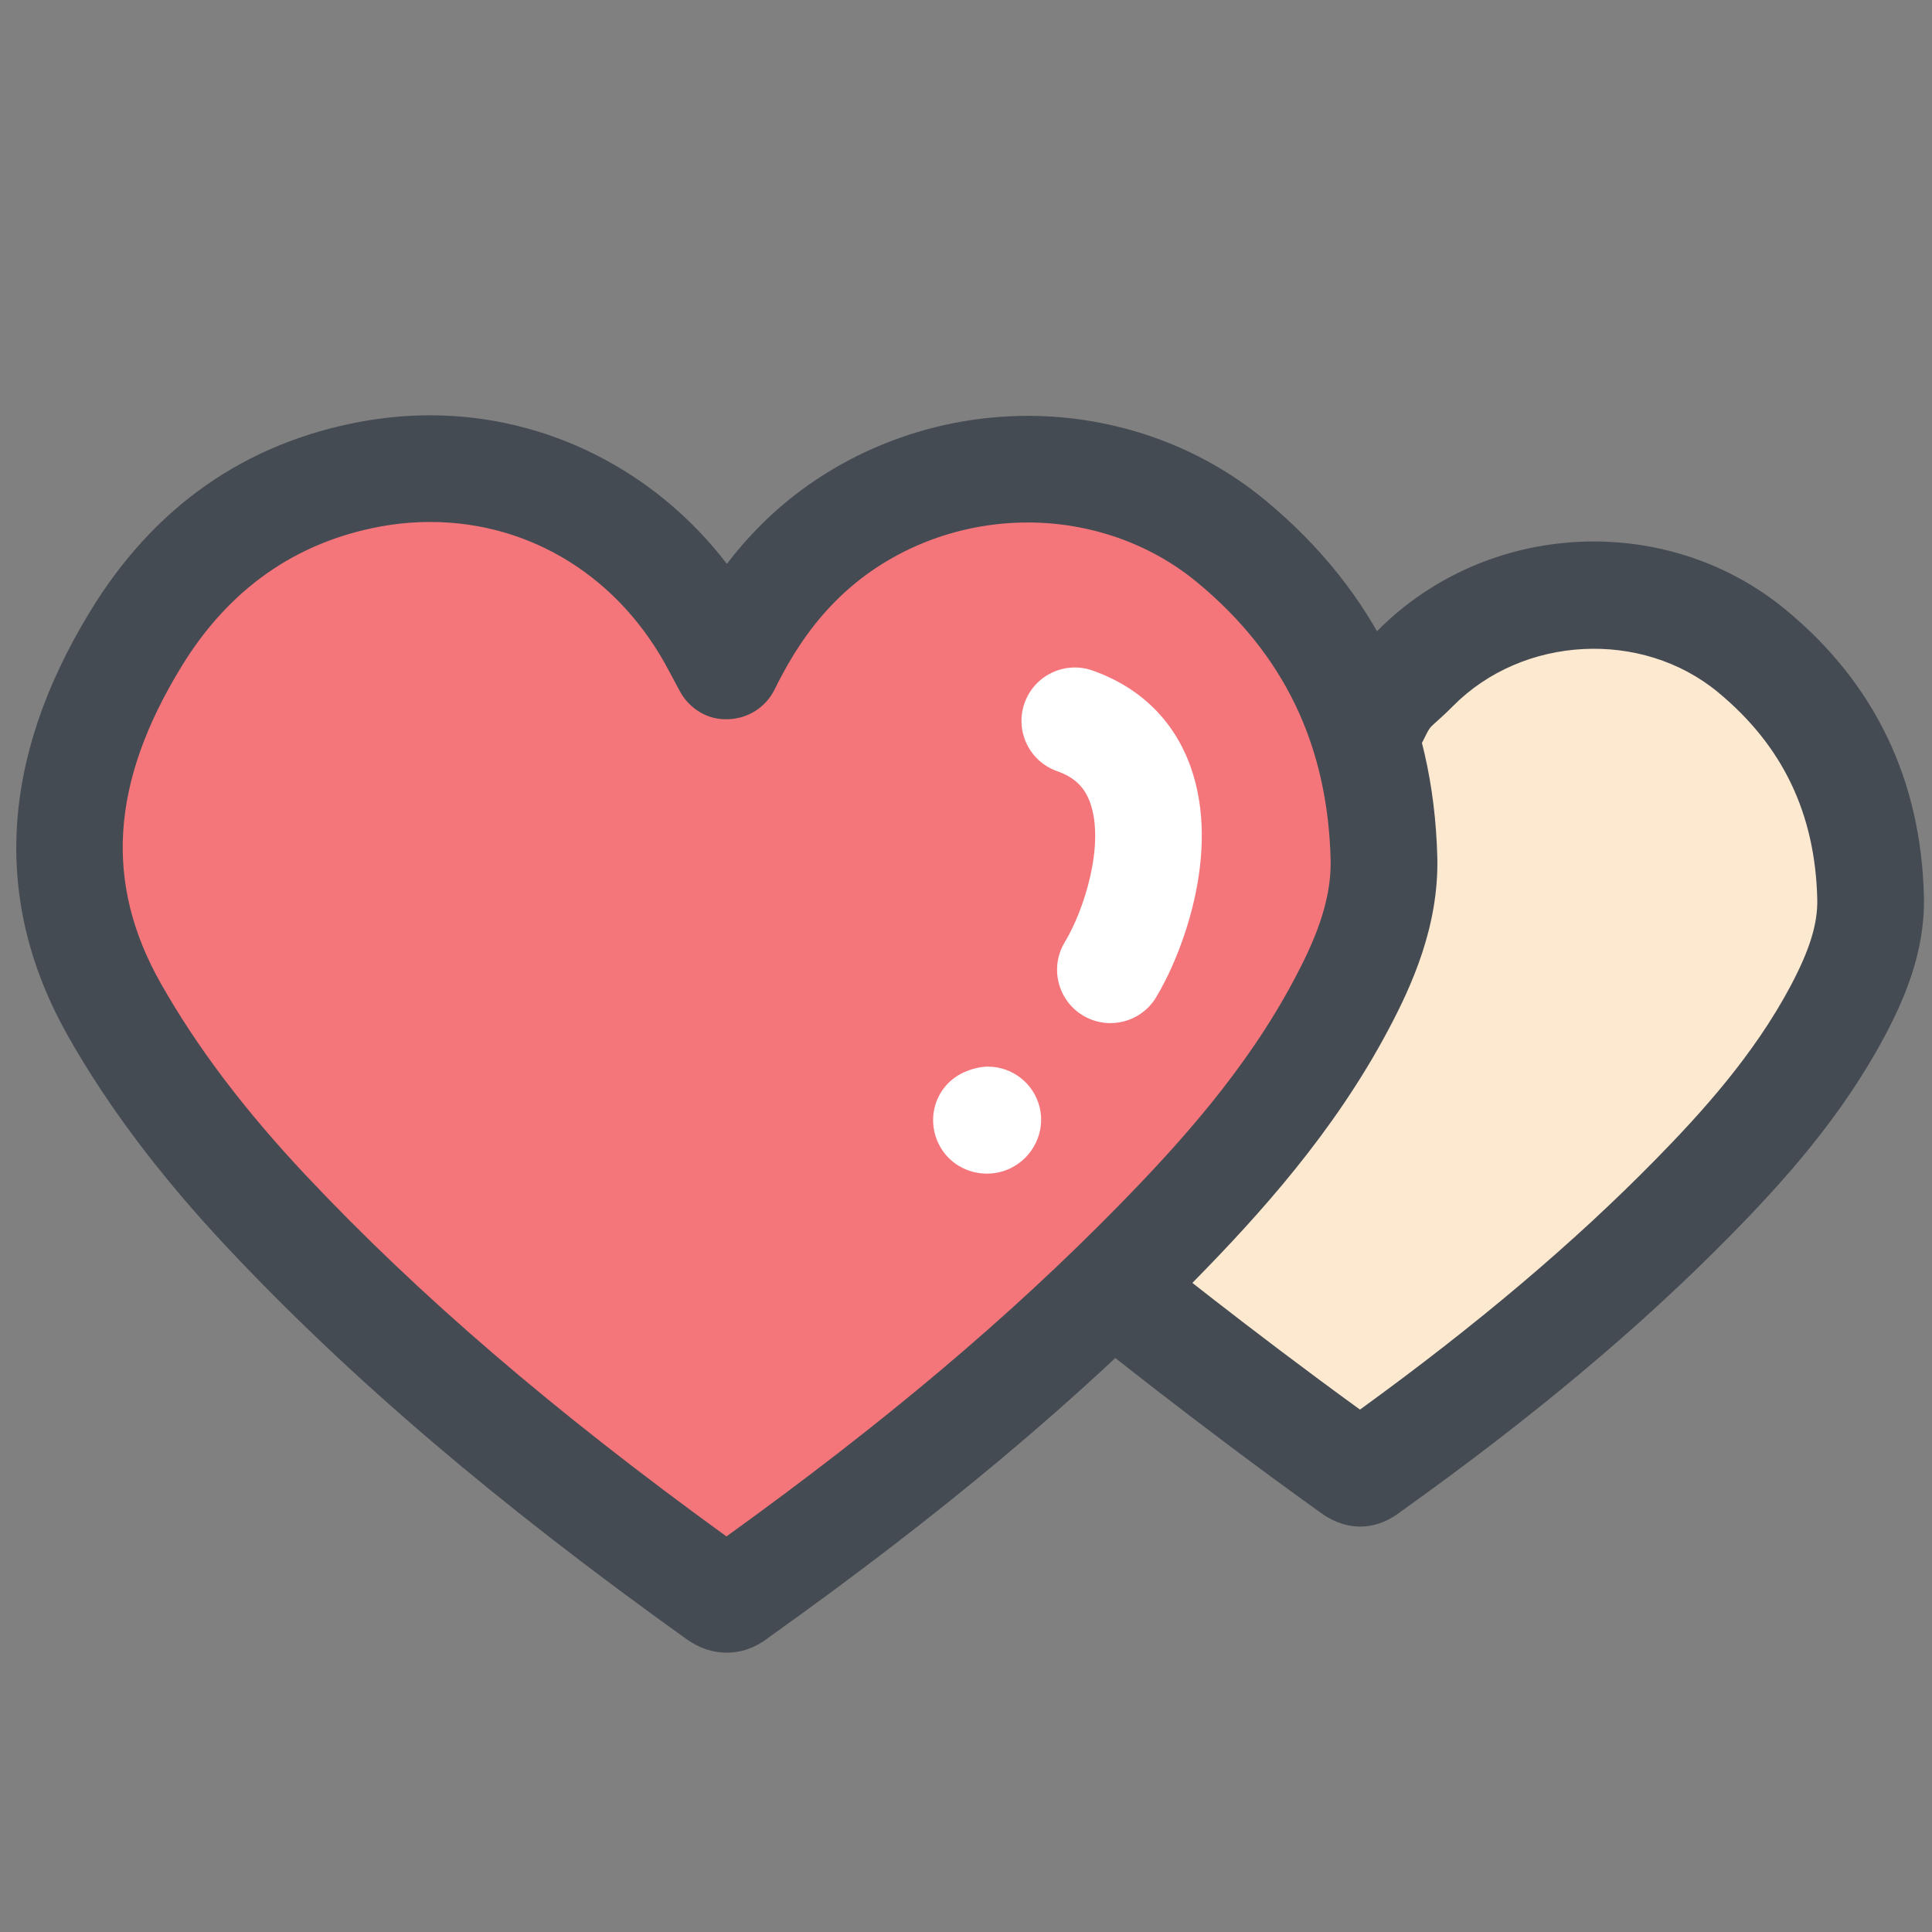
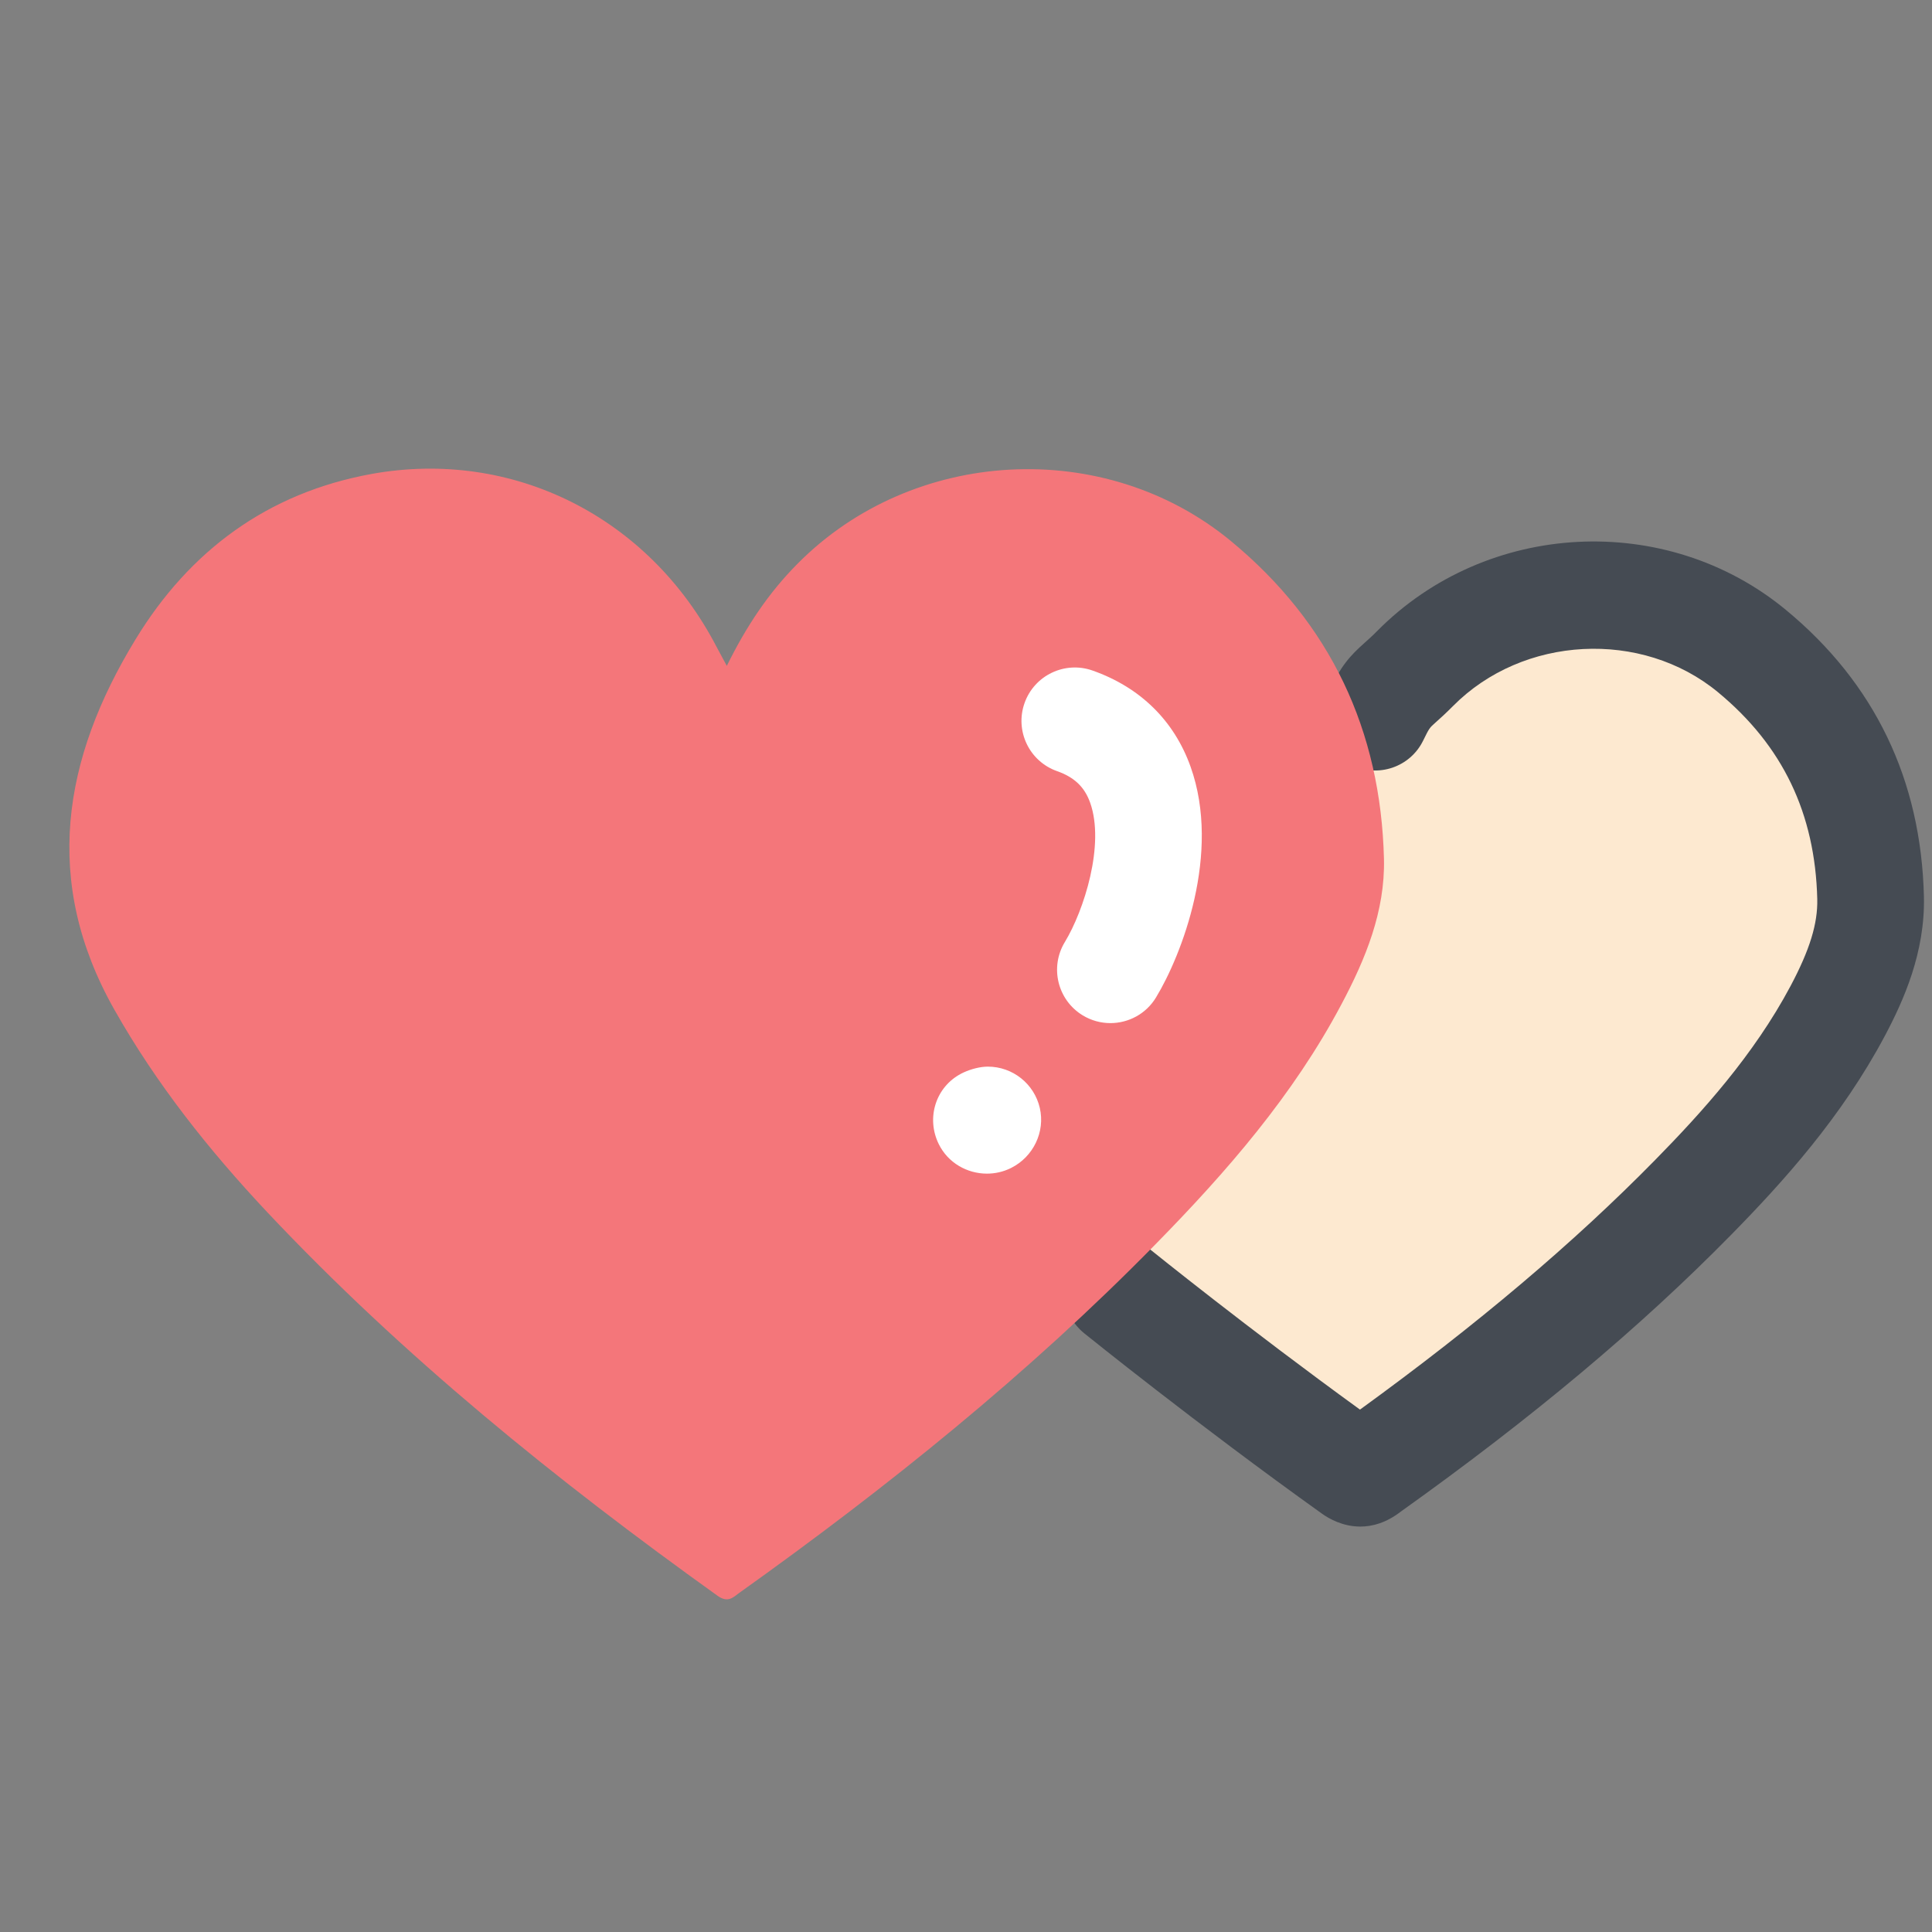
<svg xmlns="http://www.w3.org/2000/svg" enable-background="new 0 0 91 91" height="91px" id="Layer_1" version="1.1" viewBox="0 0 91 91" width="91px" xml:space="preserve">
  <rect x="0" y="0" width="91" height="91" fill="#808080" stroke="none" />
  <g>
    <g>
      <g>
        <g>
          <path d="M64.776,33.78c0.713-1.45,0.828-1.229,1.881-2.295c4.214-4.254,11.234-4.642,15.86-0.821      c3.642,3.007,5.477,6.93,5.591,11.631c0.043,1.913-0.665,3.655-1.551,5.324c-1.763,3.313-4.193,6.117-6.803,8.775      c-4.663,4.75-9.826,8.902-15.23,12.758c-0.235,0.175-0.415,0.371-0.795,0.101c-5.896-4.215-11.084-8.409-11.084-8.409" fill="#FDE9D0" />
          <path d="M64.073,71.904c-0.821,0-1.472-0.37-1.801-0.604c-5.892-4.212-11.154-8.46-11.206-8.502      c-1.079-0.872-1.247-2.454-0.375-3.533c0.873-1.079,2.454-1.249,3.533-0.375c0.049,0.039,4.545,3.668,9.833,7.504      c5.526-4.009,10.072-7.855,13.904-11.759c2.179-2.22,4.64-4.929,6.378-8.195c0.906-1.709,1.282-2.932,1.257-4.088      c-0.099-4.041-1.629-7.231-4.679-9.75c-3.589-2.963-9.186-2.67-12.476,0.652c-0.347,0.35-0.606,0.582-0.819,0.772      c-0.298,0.265-0.298,0.265-0.592,0.862c-0.611,1.245-2.118,1.758-3.363,1.146c-1.245-0.612-1.759-2.118-1.146-3.363      c0.655-1.334,1.059-1.774,1.76-2.399c0.152-0.136,0.34-0.301,0.589-0.553c5.16-5.21,13.613-5.646,19.247-0.993      c4.182,3.452,6.369,7.997,6.503,13.507c0.059,2.629-0.954,4.888-1.843,6.563c-2.04,3.835-4.8,6.882-7.229,9.357      c-4.275,4.355-9.366,8.622-15.564,13.043C65.298,71.726,64.645,71.904,64.073,71.904z" fill="#454B53" />
        </g>
        <g>
          <path d="M34.234,31.364c0.916-1.864,1.973-3.446,3.335-4.815c5.423-5.477,14.463-5.98,20.416-1.059      c4.686,3.872,7.053,8.913,7.202,14.974c0.054,2.459-0.864,4.698-2.004,6.841c-2.261,4.27-5.398,7.881-8.757,11.302      c-5.995,6.112-12.64,11.453-19.604,16.419c-0.303,0.227-0.543,0.479-1.023,0.138c-7.59-5.436-14.818-11.276-21.227-18.085      c-2.734-2.913-5.201-6.015-7.178-9.51c-3.426-6.046-2.433-11.843,0.988-17.45c2.544-4.181,6.227-6.903,11.111-7.794      c6.657-1.208,13.076,2.02,16.256,8.138C33.887,30.717,34.015,30.964,34.234,31.364z" fill="#F4767A" />
-           <path d="M34.23,77.843c-0.662,0-1.297-0.213-1.887-0.632C23.398,70.806,16.537,64.957,10.742,58.8      c-3.188-3.396-5.651-6.665-7.535-9.994C-0.361,42.508-0.015,35.78,4.238,28.81c3.007-4.941,7.315-7.956,12.805-8.957      c1.066-0.193,2.148-0.292,3.217-0.292c5.504,0,10.623,2.618,13.977,6.999c0.486-0.639,1.004-1.231,1.553-1.783      c3.264-3.297,7.865-5.19,12.619-5.19c4.113,0,8.083,1.409,11.178,3.968c5.214,4.309,7.944,9.978,8.113,16.849      c0.07,3.204-1.191,6.002-2.298,8.082c-2.561,4.838-6.079,8.722-9.182,11.882c-5.537,5.646-11.873,10.954-19.938,16.705      C35.979,77.305,35.281,77.843,34.23,77.843z M20.26,24.586c-0.769,0-1.548,0.07-2.317,0.21      c-4.015,0.732-7.183,2.963-9.413,6.628C5.205,36.872,4.904,41.607,7.58,46.33c1.685,2.978,3.916,5.931,6.824,9.028      c5.338,5.672,11.656,11.098,19.813,17.01c7.436-5.358,13.294-10.299,18.415-15.521c2.851-2.904,6.068-6.447,8.33-10.719      c0.873-1.641,1.757-3.587,1.713-5.61c-0.134-5.419-2.191-9.704-6.291-13.092c-2.196-1.816-5.029-2.816-7.977-2.816      c-3.422,0-6.722,1.351-9.053,3.706c-1.112,1.117-2.021,2.436-2.867,4.156c-0.413,0.842-1.262,1.383-2.199,1.403      c-0.939,0.049-1.809-0.482-2.259-1.305l-0.491-0.915C29.23,27.216,25.021,24.586,20.26,24.586z" fill="#454B53" />
        </g>
      </g>
    </g>
    <path d="M52.301,48.19c-0.445,0-0.895-0.118-1.303-0.365c-1.186-0.721-1.563-2.267-0.843-3.452   c0.898-1.479,1.898-4.59,1.191-6.57c-0.264-0.737-0.743-1.194-1.556-1.481c-1.309-0.461-1.995-1.896-1.533-3.205   s1.898-1.995,3.205-1.533c2.244,0.791,3.841,2.358,4.616,4.53c1.456,4.079-0.429,8.894-1.629,10.869   C53.978,47.761,53.149,48.19,52.301,48.19z" fill="#FFFFFF" />
    <path d="M46.486,55.28c-0.934,0-1.836-0.508-2.271-1.395c-0.601-1.225-0.144-2.686,1.057-3.314   c0.001-0.001,0.003-0.001,0.003-0.002h0.001c0.019-0.01,0.038-0.02,0.058-0.029l0.064-0.031l0,0c0.337-0.154,0.77-0.269,1.13-0.269   c1.169,0,2.184,0.806,2.448,1.944c0.262,1.131-0.309,2.305-1.344,2.824l0,0c-0.004,0.002-0.007,0.004-0.011,0.006   s-0.008,0.004-0.013,0.006C47.25,55.197,46.866,55.28,46.486,55.28z" fill="#FFFFFF" />
  </g>
</svg>